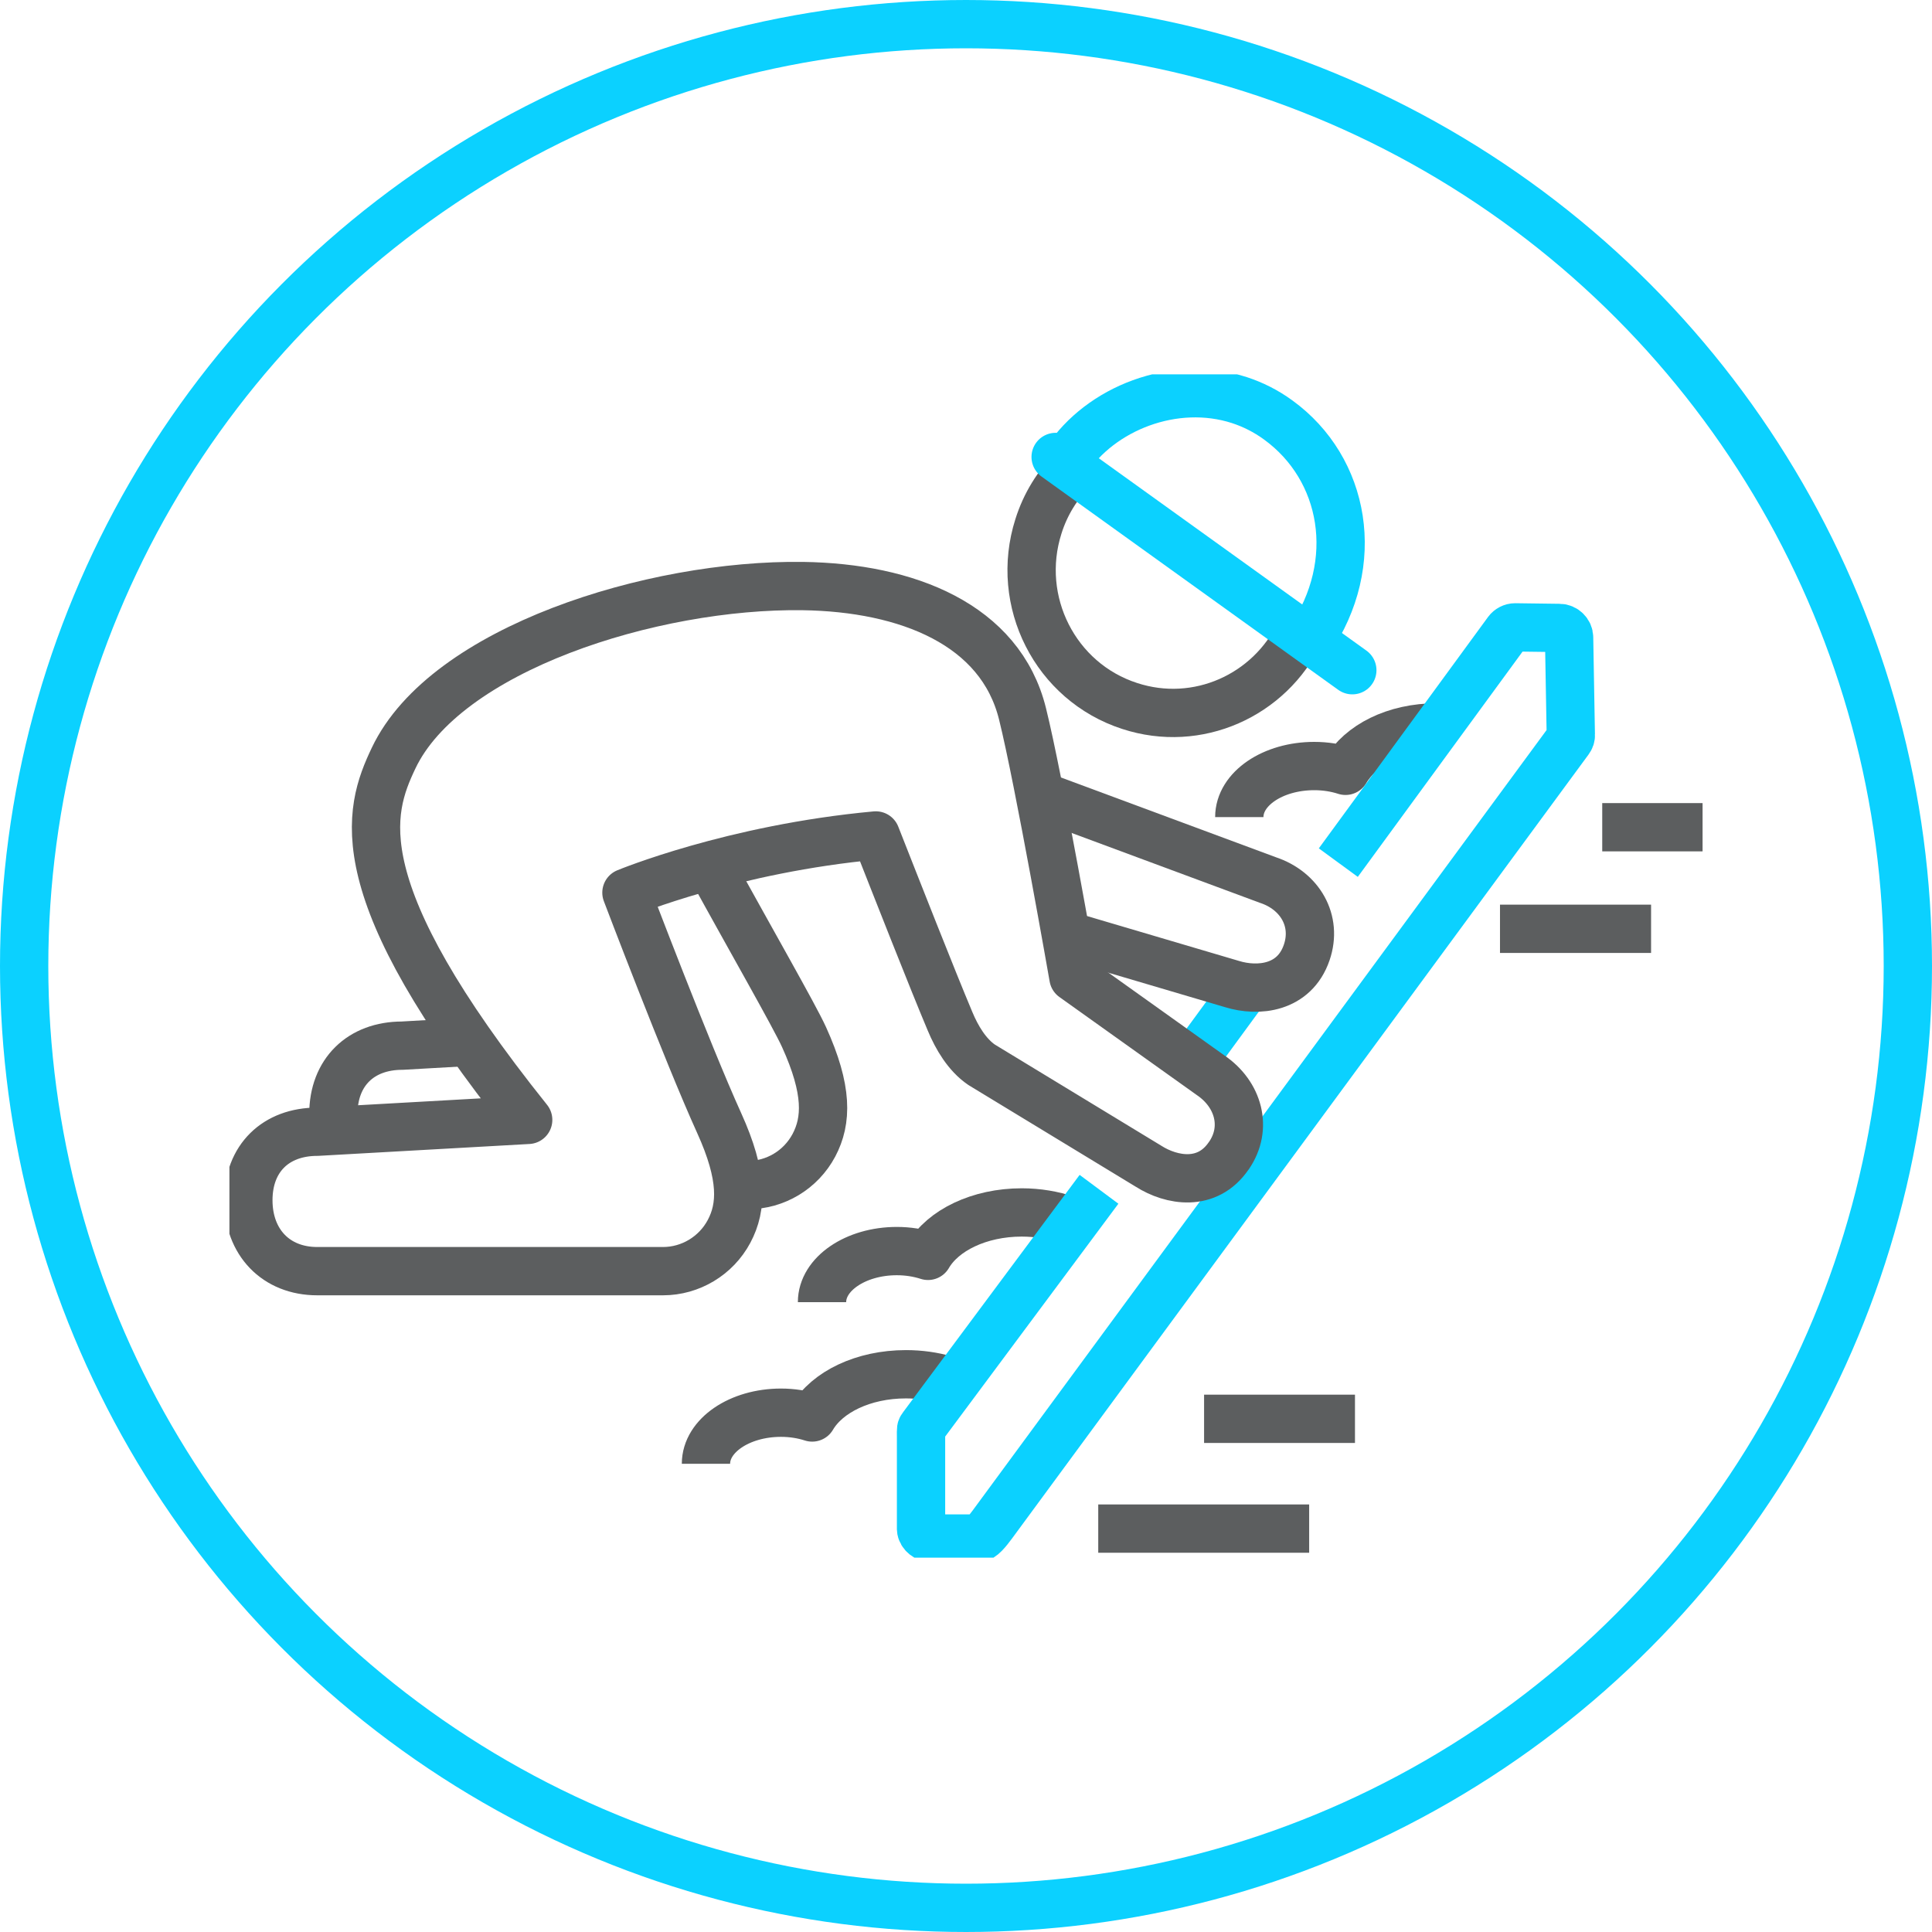
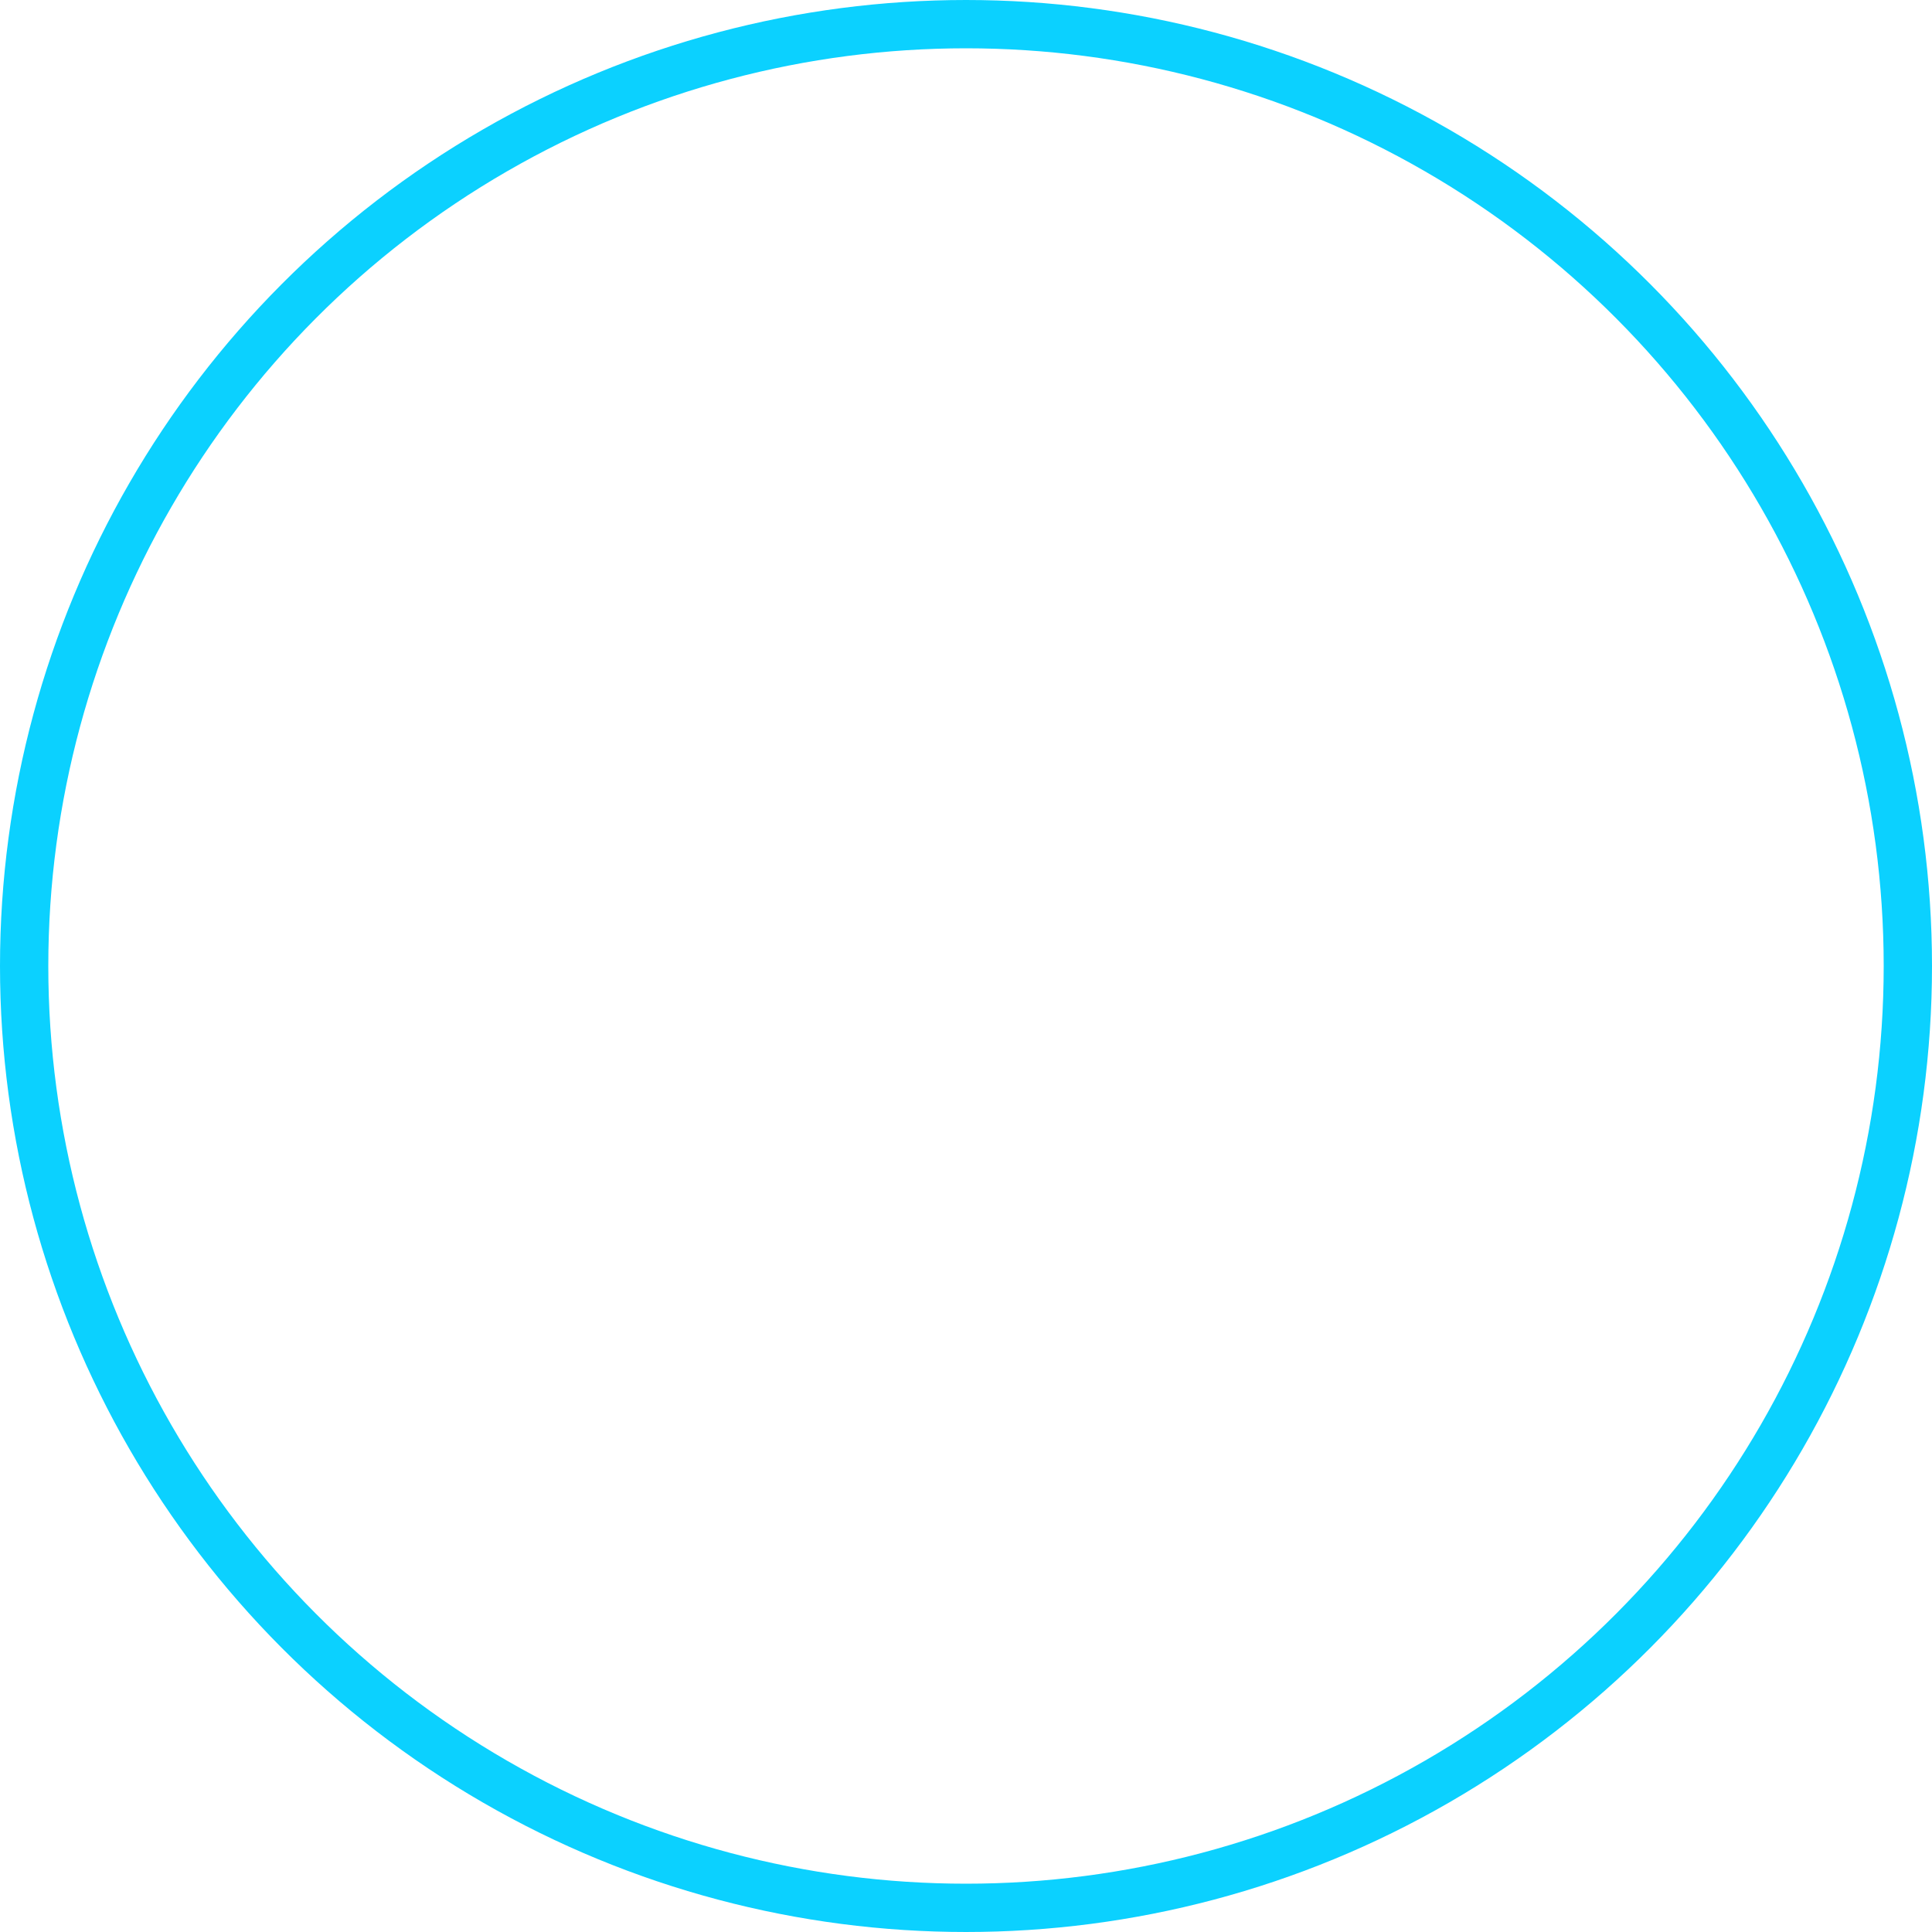
<svg xmlns="http://www.w3.org/2000/svg" width="160" height="160" viewBox="0 0 160 160" fill="none">
  <circle cx="80" cy="80" r="78" stroke="#0BD1FF" stroke-width="4" />
  <g clip-path="url(#clip0_2032_1427)">
    <path d="M68.076 107.838C68.076 105.51 70.851 103.609 74.269 103.609C75.194 103.609 76.072 103.752 76.856 104.005C78.079 101.898 81.09 100.409 84.618 100.409C85.95 100.409 87.22 100.631 88.334 101.011" stroke="#5C5E5F" stroke-width="4" stroke-linejoin="round" />
    <path d="M102.633 67.669C102.633 65.325 105.408 63.44 108.842 63.44C109.767 63.44 110.645 63.582 111.429 63.836C112.668 61.729 115.49 60.24 119.002 60.24" stroke="#5C5E5F" stroke-width="4" stroke-linejoin="round" />
    <path d="M58.465 121.223C58.465 118.894 61.24 116.994 64.674 116.994C65.599 116.994 66.477 117.136 67.261 117.39C68.499 115.283 71.494 113.81 75.022 113.81C76.182 113.81 77.28 113.968 78.267 114.253" stroke="#5C5E5F" stroke-width="4" stroke-linejoin="round" />
-     <path d="M98.713 87.959L103.26 81.75" stroke="#0BD1FF" stroke-width="4" />
    <path d="M91.015 98.493L76.417 118.118C76.245 118.356 76.276 118.277 76.276 118.958V126.624C76.292 127.052 76.794 127.416 77.217 127.416H80.886C81.309 127.416 81.78 126.783 82.187 126.244L129.946 61.301C130.04 61.175 130.103 61.016 130.087 60.842L129.946 52.795C129.946 52.368 129.57 52.004 129.147 52.004L125.478 51.956C125.227 51.956 124.992 52.083 124.85 52.273L110.833 71.439" stroke="#0BD1FF" stroke-width="4" />
    <path d="M101.755 95.721C99.983 98.319 97.02 97.796 95.107 96.576L81.293 88.181C80.086 87.358 79.24 85.932 78.675 84.57C77.217 81.117 74.175 73.371 72.529 69.189C60.66 70.282 51.879 73.925 51.879 73.925C51.879 73.925 56.881 87.104 59.562 93.012C61.553 97.4 61.459 99.95 60.377 101.978C59.296 104.005 57.179 105.272 54.905 105.272H26.275C22.841 105.272 20.568 102.865 20.568 99.396C20.568 95.927 22.841 93.725 26.275 93.725L43.742 92.743C28.407 73.593 30.493 67.21 32.594 62.79C36.874 53.762 53.996 48.36 66.492 48.535C75.116 48.661 82.846 51.702 84.68 59.115C86.029 64.532 88.898 80.942 88.898 80.942L100.265 89.052C102.57 90.621 103.354 93.408 101.771 95.705L101.755 95.721Z" stroke="#5C5E5F" stroke-width="4" stroke-linejoin="round" />
-     <path d="M88.255 77.426L102.037 81.497C104.201 82.162 107.196 81.861 108.215 78.883C109.124 76.238 107.635 73.751 105.001 72.88L86.091 65.863" stroke="#5C5E5F" stroke-width="4" stroke-linejoin="round" />
+     <path d="M88.255 77.426L102.037 81.497C104.201 82.162 107.196 81.861 108.215 78.883C109.124 76.238 107.635 73.751 105.001 72.88" stroke="#5C5E5F" stroke-width="4" stroke-linejoin="round" />
    <path d="M61.099 98.144H61.93C64.219 98.144 66.32 96.877 67.402 94.85C68.484 92.806 68.578 90.272 66.586 85.885C65.787 84.126 62.118 77.727 58.809 71.692" stroke="#5C5E5F" stroke-width="4" stroke-linejoin="round" />
    <path d="M38.866 86.28L33.315 86.597C29.881 86.597 27.608 88.799 27.608 92.268C27.608 92.759 27.733 93.662 27.733 93.662" stroke="#5C5E5F" stroke-width="4" stroke-linejoin="round" />
    <path d="M88.851 38.872C87.581 40.155 86.577 41.739 85.997 43.593C84.022 49.802 87.393 56.47 93.555 58.466C99.168 60.303 105.142 57.611 107.65 52.383" stroke="#5C5E5F" stroke-width="4" stroke-linejoin="round" />
    <path d="M108.419 53.065C112.856 46.586 111.382 38.793 105.863 34.786C104.844 34.041 103.762 33.503 102.649 33.138C97.224 31.38 91.124 33.851 88.334 38.096" stroke="#0BD1FF" stroke-width="4" stroke-linejoin="round" />
-     <path d="M87.424 37.843L111.993 55.504" stroke="#0BD1FF" stroke-width="4" stroke-linecap="round" stroke-linejoin="round" />
-     <path d="M90.952 126.592H108.419" stroke="#5C5E5F" stroke-width="4" />
    <path d="M99.717 117.5H112.213" stroke="#5C5E5F" stroke-width="4" />
    <path d="M124.223 76.919H136.735" stroke="#5C5E5F" stroke-width="4" />
    <path d="M132.69 68.508H141" stroke="#5C5E5F" stroke-width="4" />
  </g>
  <defs>
    <clipPath id="clip0_2032_1427">
-       <rect width="122" height="98" fill="white" transform="translate(19 31)" />
-     </clipPath>
+       </clipPath>
  </defs>
</svg>